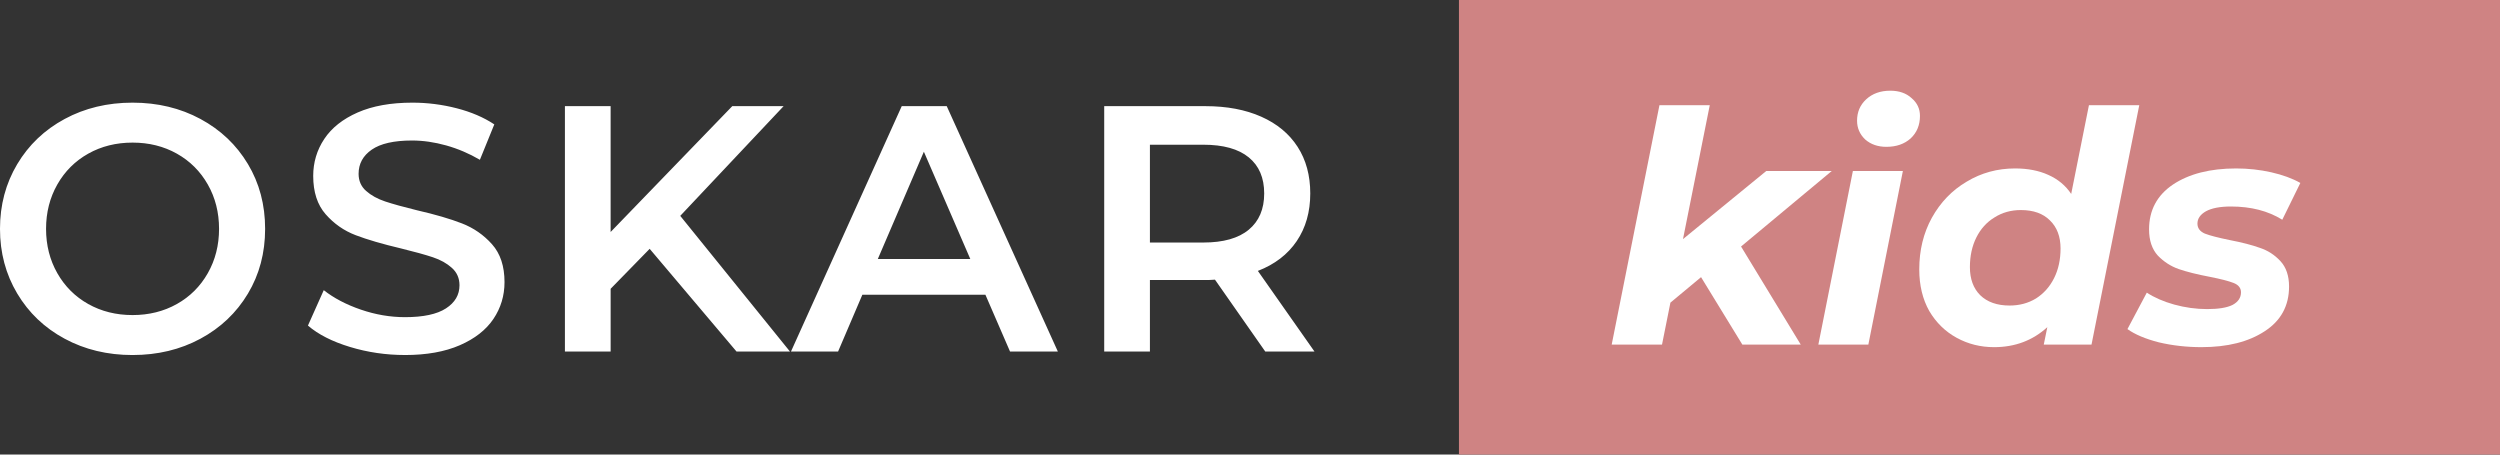
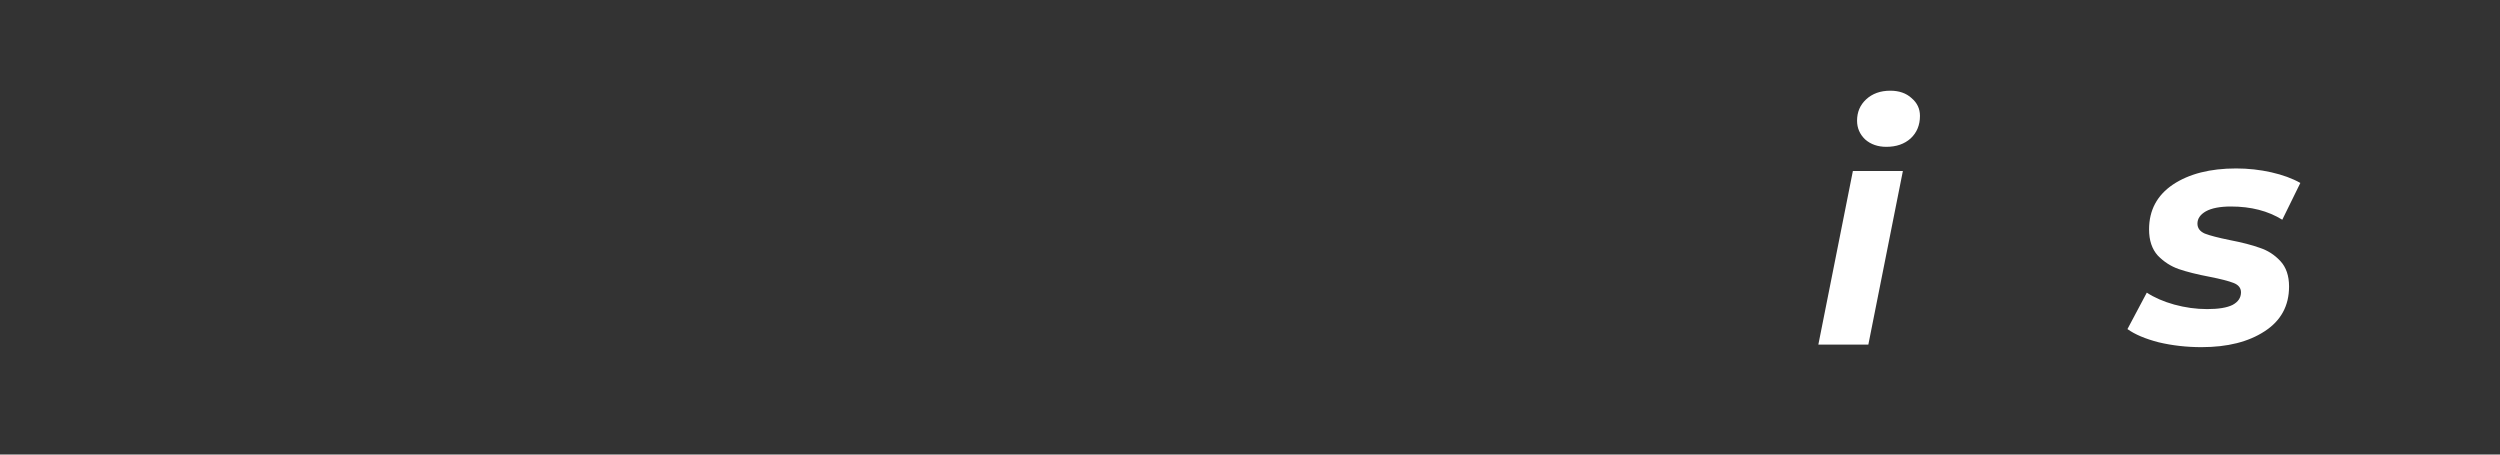
<svg xmlns="http://www.w3.org/2000/svg" fill="none" height="34" viewBox="0 0 187 34" width="187">
  <rect x="0" y="0" width="187" height="34" fill="#333333" stroke="none" />
-   <path d="m9.915 26.556c1.876 0 3.568-.406 5.076-1.219s2.691-1.936 3.551-3.369 1.289-3.05 1.289-4.851-.429-3.417-1.289-4.851c-.859-1.433-2.043-2.556-3.551-3.369-1.508-.813-3.2-1.219-5.076-1.219-1.876 0-3.568.406-5.076 1.219-1.508.813-2.691 1.94-3.551 3.382-.859 1.442-1.289 3.055-1.289 4.838s.43 3.395 1.289 4.838c.859 1.442 2.043 2.57 3.551 3.382 1.508.813 3.2 1.219 5.076 1.219zm0-2.989c-1.227 0-2.332-.275-3.314-.826-.982-.551-1.753-1.32-2.314-2.307-.561-.988-.842-2.093-.842-3.317s.281-2.329.842-3.317c.561-.988 1.333-1.757 2.314-2.307.982-.551 2.087-.826 3.314-.826 1.227 0 2.332.275 3.314.826.982.551 1.753 1.32 2.314 2.307s.842 2.093.842 3.317-.281 2.329-.842 3.317-1.333 1.757-2.314 2.307-2.087.826-3.314.826zm20.379 2.989c1.613 0 2.981-.245 4.103-.734 1.122-.489 1.959-1.145 2.512-1.966.552-.822.829-1.739.829-2.753 0-1.189-.311-2.133-.934-2.832-.623-.699-1.372-1.219-2.249-1.56-.877-.341-1.999-.669-3.366-.983-1-.245-1.788-.463-2.367-.655s-1.056-.455-1.433-.787-.566-.76-.566-1.285c0-.752.329-1.355.986-1.809.657-.454 1.661-.682 3.011-.682.824 0 1.675.122 2.551.367s1.718.603 2.525 1.075l1.078-2.648c-.789-.524-1.727-.926-2.814-1.206-1.087-.28-2.192-.42-3.314-.42-1.613 0-2.976.245-4.09.734-1.113.489-1.946 1.149-2.499 1.98-.552.83-.829 1.752-.829 2.766 0 1.206.311 2.163.934 2.871.622.708 1.368 1.228 2.236 1.56.868.332 2.003.664 3.406.996 1.0.245 1.788.463 2.367.655s1.056.459 1.433.8c.377.341.566.773.566 1.298 0 .717-.338 1.294-1.013 1.73-.675.437-1.696.655-3.064.655-1.105 0-2.205-.188-3.301-.564-1.096-.376-2.021-.861-2.775-1.455l-1.183 2.648c.771.664 1.819 1.197 3.143 1.599 1.324.402 2.696.603 4.116.603zm15.382-.262v-4.693l2.919-2.989 6.496 7.682h3.998l-8.206-10.147 7.732-8.207h-3.84l-9.1 9.413v-9.413h-3.419v18.354zm17.013 0 1.815-4.247h9.205l1.841 4.247h3.577l-8.311-18.354h-3.366l-8.285 18.354zm9.889-6.922h-6.917l3.445-8.023zm13.436 6.922v-5.349l4.445-.003c.175-.004.316-.012.421-.023l3.761 5.375h3.682l-4.234-6.03c1.262-.489 2.231-1.232 2.906-2.229.675-.996 1.013-2.185 1.013-3.566 0-1.346-.316-2.508-.947-3.487-.631-.979-1.539-1.73-2.722-2.255s-2.573-.787-4.169-.787h-7.575v18.354zm3.998-8.154h-3.998v-7.315h3.998c1.49 0 2.621.315 3.393.944.771.629 1.157 1.529 1.157 2.701 0 1.171-.386 2.076-1.157 2.714s-1.902.957-3.393.957z" fill="#fff" />
-   <path d="m109.129 0h77.871v34h-77.871z" fill="#cf8383" />
  <g fill="#fff">
-     <path d="m130.231 18.439 4.464 7.335h-4.368l-3.088-5.043-2.292 1.906-.628 3.137h-3.764l3.571-17.904h3.764l-2.002 10.014 6.225-5.091h4.898z" />
    <path d="m138.595 12.793h3.74l-2.582 12.981h-3.74zm2.509-1.81c-.643 0-1.174-.185-1.592-.555-.403-.386-.604-.853-.604-1.4 0-.643.226-1.174.676-1.593.466-.434 1.07-.651 1.81-.651.659 0 1.19.185 1.592.555.418.354.627.796.627 1.327 0 .692-.233 1.255-.699 1.689-.467.418-1.07.627-1.81.627z" />
-     <path d="m160.017 7.87-3.572 17.904h-3.571l.266-1.303c-1.094.997-2.421 1.496-3.982 1.496-1.013 0-1.946-.233-2.799-.7-.852-.467-1.536-1.134-2.05-2.003-.499-.885-.748-1.922-.748-3.113 0-1.432.313-2.719.941-3.861.643-1.158 1.512-2.059 2.605-2.702 1.094-.66 2.301-.989 3.62-.989.949 0 1.777.161 2.485.482.724.322 1.295.796 1.713 1.424l1.327-6.636zm-9.7 14.984c.74 0 1.399-.177 1.978-.531.579-.37 1.03-.877 1.351-1.52.322-.643.483-1.383.483-2.22 0-.885-.265-1.585-.796-2.099-.515-.515-1.239-.772-2.172-.772-.74 0-1.399.185-1.978.555-.58.354-1.03.853-1.352 1.496-.321.643-.482 1.383-.482 2.22 0 .885.257 1.585.772 2.099.531.515 1.263.772 2.196.772z" />
    <path d="m164.683 25.967c-1.126 0-2.196-.121-3.209-.362-.998-.257-1.778-.587-2.341-.989l1.448-2.727c.563.37 1.246.668 2.051.893.82.225 1.64.338 2.461.338.852 0 1.488-.104 1.906-.314.418-.225.627-.539.627-.941 0-.322-.185-.555-.555-.7-.37-.145-.965-.298-1.785-.459-.933-.177-1.705-.37-2.316-.579-.596-.209-1.118-.547-1.569-1.013-.434-.483-.651-1.134-.651-1.954 0-1.432.595-2.55 1.785-3.354 1.207-.804 2.783-1.206 4.729-1.206.901 0 1.778.097 2.631.289.852.193 1.576.459 2.171.796l-1.351 2.751c-1.062-.659-2.341-.989-3.837-.989-.82 0-1.447.121-1.882.362-.418.241-.627.547-.627.917 0 .338.185.587.555.748.37.145.989.306 1.858.483.917.177 1.665.37 2.244.579.595.193 1.11.523 1.544.989s.652 1.102.652 1.906c0 1.448-.612 2.566-1.834 3.354-1.207.788-2.775 1.182-4.705 1.182z" />
  </g>
</svg>